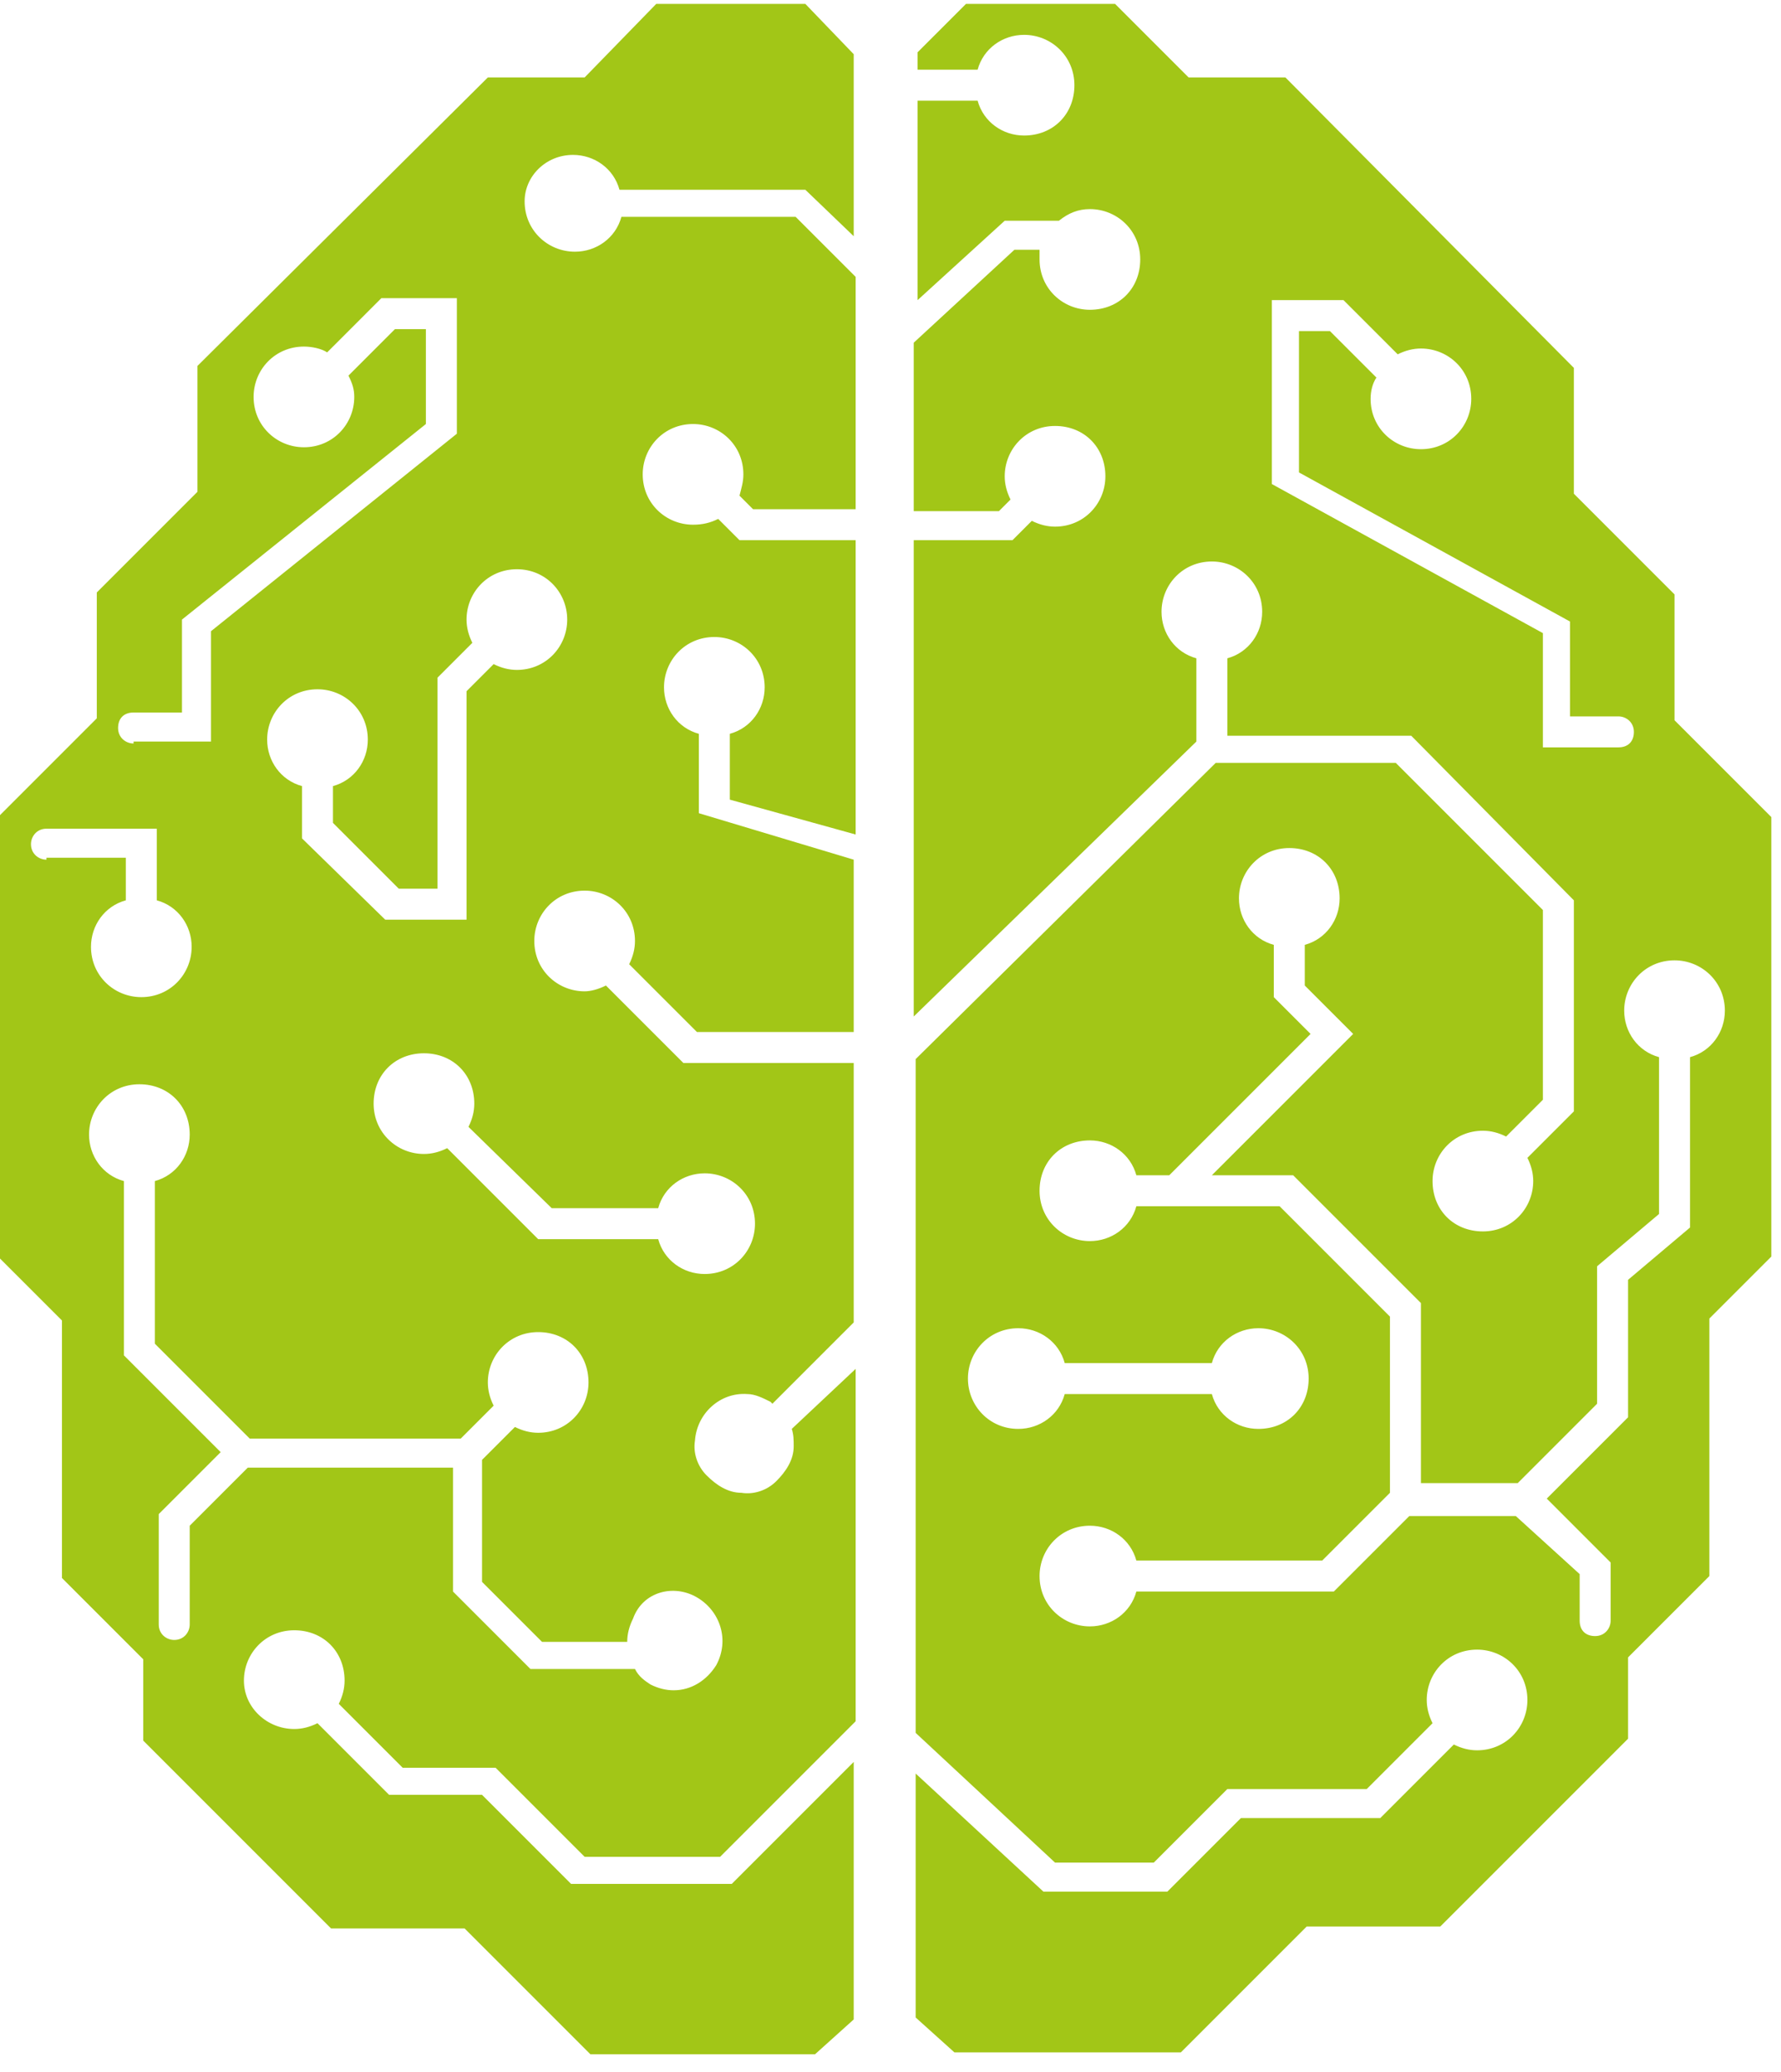
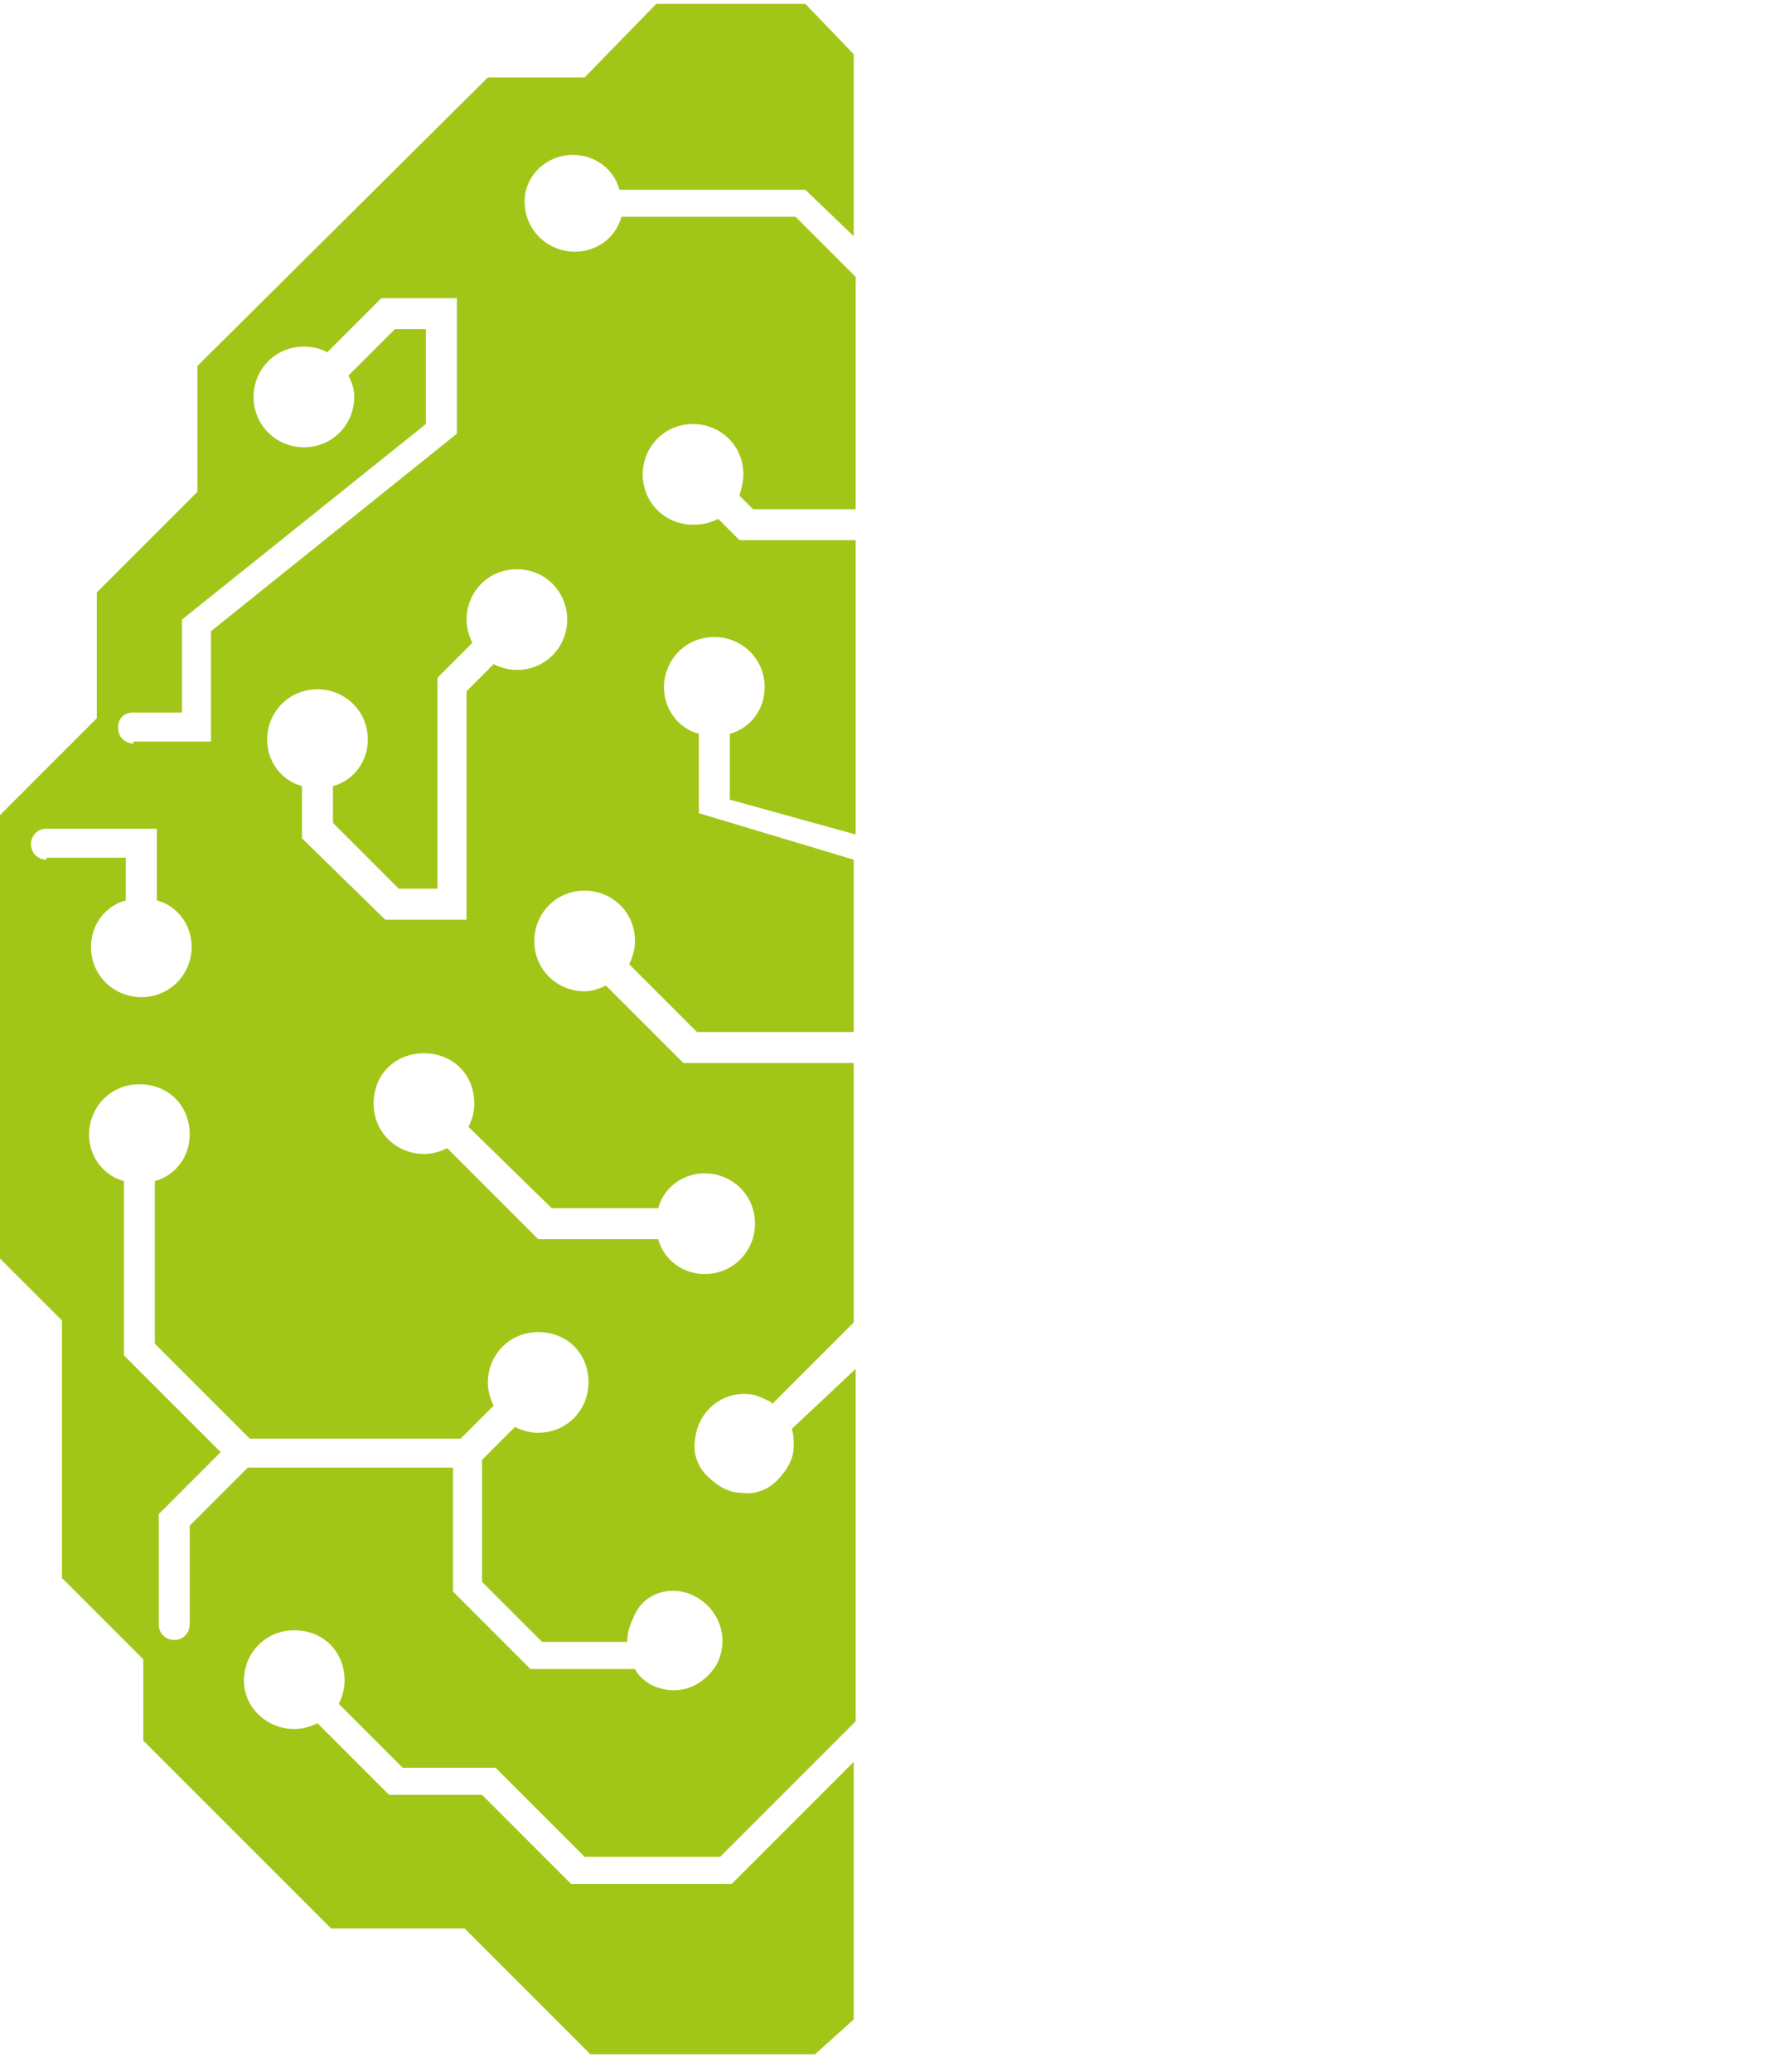
<svg xmlns="http://www.w3.org/2000/svg" width="92" height="107" viewBox="0 0 92 107" fill="none">
  <path d="M29.6 8C30.7 8 31.7 8.7 32 9.8H41.6L44.1 12.2V12V2.8L41.6 0.2H33.9L30.2 4H25.2L10.2 18.9V25.4L5 30.6V37.1L0 42.1V46.2V65L3.2 68.2V81.5L7.4 85.7V89.9L17.1 99.6H24L30.5 106.1H42.1L44.1 104.3V104.2V91L37.8 97.3H29.5L24.9 92.7H20.1L16.4 89C16 89.2 15.6 89.3 15.2 89.3C13.8 89.3 12.6 88.2 12.6 86.8C12.6 85.4 13.7 84.2 15.2 84.2C16.7 84.2 17.8 85.3 17.8 86.8C17.8 87.2 17.7 87.6 17.5 88L20.8 91.3H25.6L30.2 95.9H37.2L44.2 88.9V70.7L40.9 73.8C41 74.1 41 74.4 41 74.7C41 75.4 40.6 76 40.1 76.5C39.6 77 38.9 77.2 38.3 77.1C37.6 77.1 37 76.7 36.5 76.2C36 75.7 35.8 75 35.9 74.4C36 73 37.2 71.9 38.6 72C39 72 39.4 72.2 39.8 72.4L39.9 72.5L44.1 68.3V54.9H35.3L31.3 50.9C30.9 51.1 30.5 51.2 30.2 51.2C28.8 51.2 27.6 50.1 27.6 48.6C27.6 47.2 28.7 46 30.2 46C31.6 46 32.8 47.1 32.8 48.6C32.8 49 32.7 49.4 32.5 49.8L36 53.3H44.1V44.4L36.1 42V37.9C35 37.6 34.3 36.6 34.3 35.5C34.3 34.1 35.4 32.9 36.9 32.9C38.3 32.9 39.5 34 39.5 35.5C39.5 36.6 38.8 37.6 37.7 37.9V41.3L44.2 43.1V27.9H38.2L37.1 26.8C36.7 27 36.3 27.1 35.8 27.1C34.4 27.1 33.2 26 33.2 24.5C33.2 23.1 34.3 21.9 35.8 21.9C37.2 21.9 38.4 23 38.4 24.5C38.4 24.9 38.3 25.2 38.2 25.6L38.9 26.3H44.2V14.3L41.1 11.2H32.1C31.8 12.3 30.8 13 29.7 13C28.3 13 27.1 11.9 27.1 10.4C27.1 9.1 28.2 8 29.6 8ZM2.4 44.4C2 44.4 1.6 44.1 1.6 43.6C1.6 43.2 1.9 42.8 2.4 42.8H8.1V46.5C9.2 46.8 9.9 47.8 9.9 48.9C9.9 50.3 8.8 51.5 7.3 51.5C5.9 51.5 4.7 50.4 4.7 48.9C4.7 47.8 5.4 46.8 6.5 46.5V44.3H2.4V44.4ZM6.9 38.4C6.5 38.4 6.1 38.1 6.1 37.6C6.1 37.1 6.4 36.8 6.9 36.8H9.4V32L22 21.9V17H20.4L18 19.4C18.2 19.8 18.3 20.1 18.3 20.5C18.3 21.9 17.2 23.1 15.7 23.1C14.3 23.1 13.1 22 13.1 20.5C13.1 19.1 14.2 17.9 15.7 17.9C16.1 17.9 16.6 18 16.9 18.2L19.7 15.4H23.6V22.4L10.9 32.6V38.3H6.9V38.4ZM36 82.5C37.2 83.2 37.7 84.7 37 86C36.5 86.8 35.7 87.3 34.8 87.3C34.4 87.3 34 87.2 33.6 87C33.3 86.8 33 86.6 32.8 86.2H27.4L23.4 82.2V75.8H12.8L9.8 78.8V83.9C9.8 84.3 9.5 84.7 9 84.7C8.6 84.7 8.2 84.4 8.2 83.9V78.2L11.4 75L6.4 70V61C5.3 60.7 4.6 59.7 4.6 58.6C4.6 57.2 5.7 56 7.2 56C8.7 56 9.8 57.1 9.8 58.6C9.8 59.7 9.1 60.7 8 61V69.4L12.9 74.3H23.8L25.5 72.6C25.3 72.2 25.2 71.8 25.2 71.4C25.2 70 26.3 68.8 27.8 68.8C29.3 68.8 30.4 69.9 30.4 71.4C30.4 72.8 29.3 74 27.8 74C27.4 74 27 73.9 26.6 73.7L24.9 75.4V81.7L28 84.8H32.4C32.4 84.4 32.5 84 32.7 83.6C33.2 82.2 34.8 81.8 36 82.5ZM28.5 62.4H34C34.3 61.3 35.3 60.6 36.4 60.6C37.8 60.6 39 61.7 39 63.2C39 64.6 37.9 65.8 36.4 65.8C35.3 65.8 34.3 65.1 34 64H27.8L23.1 59.3C22.7 59.5 22.3 59.6 21.9 59.6C20.5 59.6 19.3 58.5 19.3 57C19.3 55.5 20.4 54.4 21.9 54.4C23.4 54.4 24.5 55.5 24.5 57C24.5 57.4 24.4 57.8 24.2 58.2L28.5 62.4ZM29.3 32C29.3 33.4 28.2 34.6 26.7 34.6C26.3 34.6 25.9 34.5 25.5 34.3L24.1 35.7V47.5H19.9L15.6 43.3V40.6C14.5 40.3 13.8 39.3 13.8 38.2C13.8 36.8 14.9 35.6 16.4 35.6C17.8 35.6 19 36.7 19 38.2C19 39.3 18.3 40.3 17.2 40.6V42.5L20.6 45.9H22.6V35L24.4 33.2C24.2 32.8 24.1 32.4 24.1 32C24.1 30.6 25.2 29.4 26.7 29.4C28.2 29.4 29.3 30.6 29.3 32Z" fill="#A2C617" />
-   <path d="M86.5 37.2V30.7L81.3 25.5V19L66.4 4H61.4L57.6 0.2H49.9L47.4 2.7V3.6H50.5C50.8 2.5 51.8 1.8 52.9 1.8C54.3 1.8 55.5 2.9 55.5 4.4C55.5 5.9 54.4 7 52.9 7C51.8 7 50.8 6.3 50.5 5.2H47.4V15.5L51.9 11.4H54.7C55.2 11 55.7 10.8 56.3 10.8C57.7 10.8 58.9 11.9 58.9 13.4C58.9 14.9 57.8 16 56.3 16C54.9 16 53.7 14.9 53.7 13.4C53.7 13.2 53.7 13.1 53.7 12.9H52.4L47.2 17.7V26.4H51.6L52.2 25.8C52 25.4 51.9 25 51.9 24.6C51.9 23.2 53 22 54.5 22C56 22 57.1 23.1 57.1 24.6C57.1 26 56 27.2 54.5 27.2C54.1 27.2 53.7 27.1 53.3 26.9L52.3 27.9H47.2V52.5L61.8 38.3V34C60.7 33.7 60 32.7 60 31.6C60 30.2 61.1 29 62.6 29C64 29 65.2 30.1 65.2 31.6C65.2 32.7 64.5 33.7 63.4 34V38H72.9L81.3 46.5V57.4L78.9 59.8C79.1 60.2 79.2 60.6 79.2 61C79.2 62.4 78.1 63.6 76.6 63.6C75.1 63.6 74 62.5 74 61C74 59.6 75.1 58.4 76.6 58.4C77 58.4 77.4 58.5 77.8 58.7L79.7 56.8V47L72.1 39.4H62.8L47.3 54.7V89.5L54.5 96.2H59.6L63.4 92.4H70.6L74 89C73.8 88.6 73.7 88.2 73.7 87.8C73.7 86.4 74.8 85.2 76.3 85.2C77.7 85.2 78.9 86.3 78.9 87.8C78.9 89.2 77.8 90.4 76.3 90.4C75.9 90.4 75.5 90.3 75.1 90.1L71.3 93.9H64.1L60.3 97.7H53.9L47.3 91.6V91.9V104.2L49.3 106H61L67.5 99.5H74.4L84.1 89.8V85.6L88.3 81.4V68.1L91.5 64.9V42.2L86.5 37.2ZM79.7 38.4V32.7L65.7 25V15.5H69.4L72.2 18.3C72.6 18.1 73 18 73.4 18C74.8 18 76 19.1 76 20.6C76 22 74.9 23.2 73.4 23.2C72 23.2 70.8 22.1 70.8 20.6C70.8 20.2 70.9 19.8 71.1 19.5L68.7 17.1H67.1V24.4L81.1 32.1V37H83.6C84 37 84.4 37.3 84.4 37.8C84.4 38.3 84.1 38.6 83.6 38.6H79.7V38.4ZM50 71.2C50 69.8 51.1 68.6 52.6 68.6C53.7 68.6 54.7 69.3 55 70.4H62.6C62.9 69.3 63.9 68.6 65 68.6C66.4 68.6 67.6 69.7 67.6 71.2C67.6 72.7 66.5 73.8 65 73.8C63.9 73.8 62.9 73.1 62.6 72H55C54.7 73.1 53.7 73.8 52.6 73.8C51.1 73.8 50 72.6 50 71.2ZM78.3 78.3H72.8L68.9 82.2H58.7C58.4 83.3 57.4 84 56.3 84C54.9 84 53.7 82.9 53.7 81.4C53.7 80 54.8 78.8 56.3 78.8C57.4 78.8 58.4 79.5 58.7 80.6H68.3L71.8 77.1V68L66.1 62.3H58.7C58.4 63.4 57.4 64.1 56.3 64.1C54.9 64.1 53.7 63 53.7 61.5C53.7 60 54.8 58.9 56.3 58.9C57.4 58.9 58.4 59.6 58.7 60.7H60.4L67.7 53.4L65.8 51.5V48.8C64.7 48.5 64 47.5 64 46.4C64 45 65.1 43.8 66.6 43.8C68.1 43.8 69.2 44.9 69.2 46.4C69.2 47.5 68.5 48.5 67.4 48.8V50.9L69.9 53.4L69.8 53.5L62.6 60.7H66.8L73.4 67.3V76.6H78.4L82.5 72.5V65.4L85.7 62.7V54.6C84.6 54.3 83.9 53.3 83.9 52.2C83.9 50.8 85 49.6 86.5 49.6C87.9 49.6 89.1 50.7 89.1 52.2C89.1 53.3 88.4 54.3 87.3 54.6V63.4L84.1 66.1V73.2L79.9 77.4L83.2 80.7V83.7C83.2 84.1 82.9 84.5 82.4 84.5C81.9 84.5 81.6 84.2 81.6 83.7V81.3L78.3 78.3Z" fill="#A2C617" />
</svg>